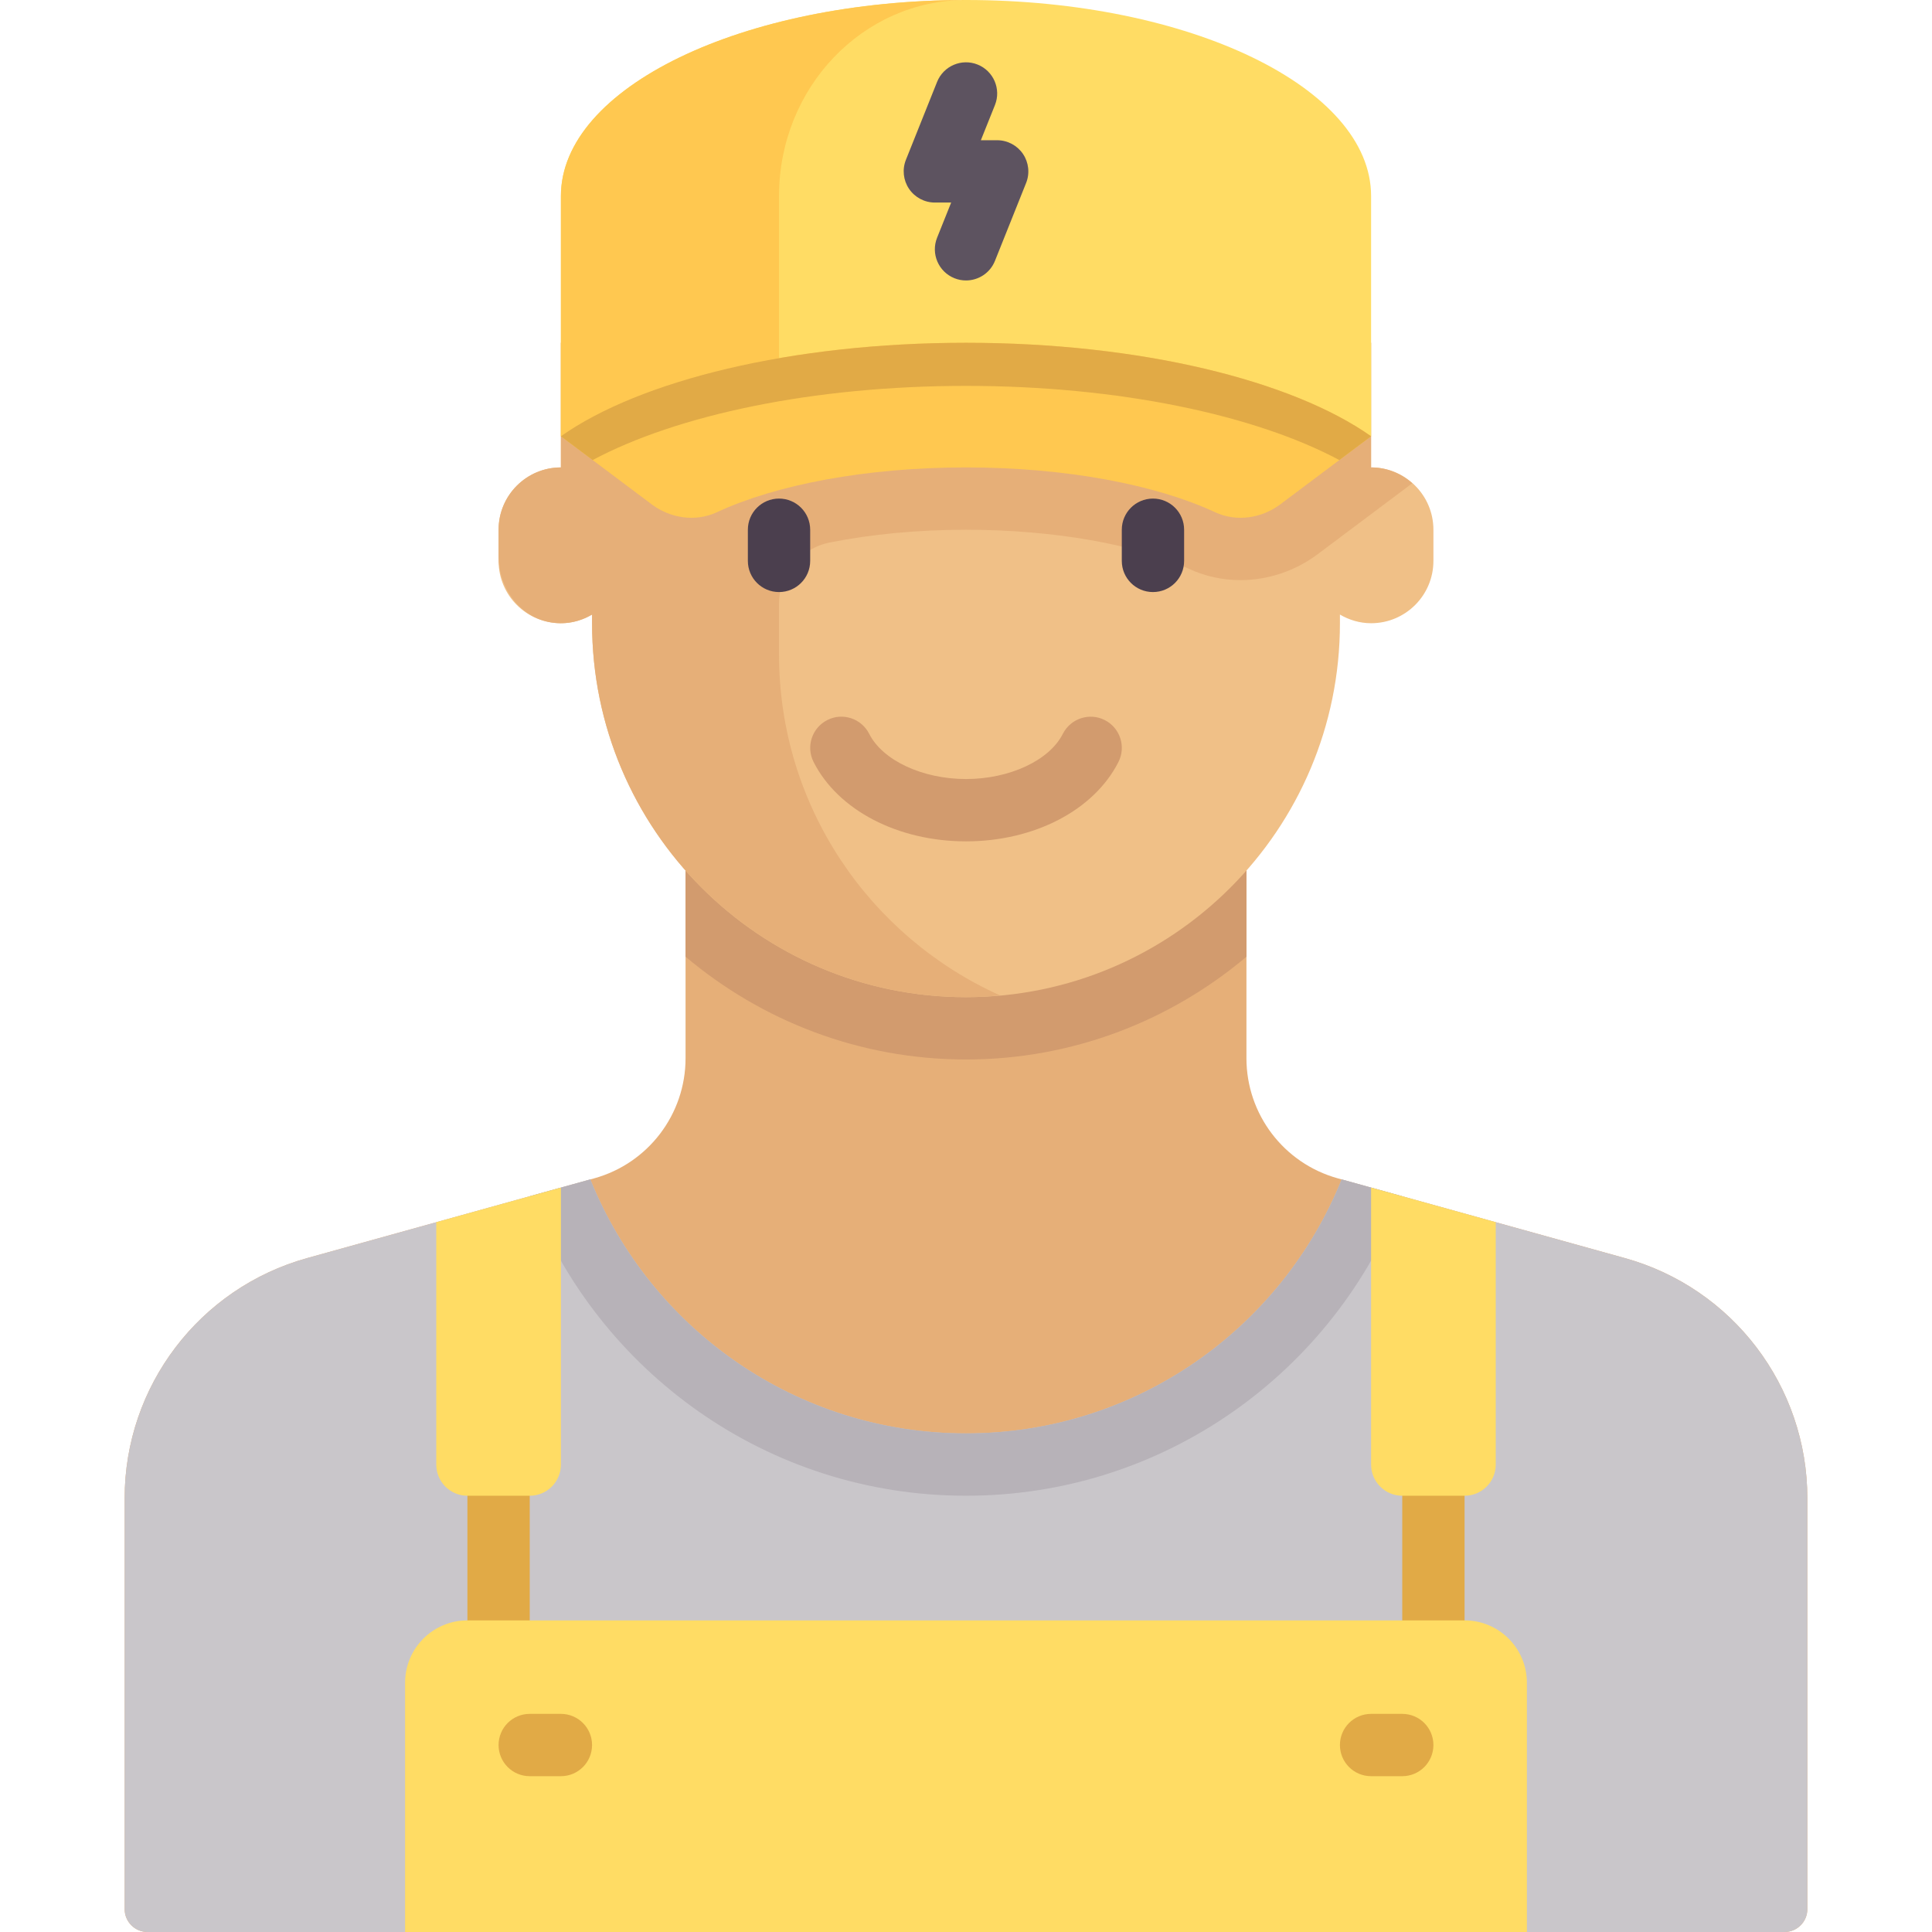
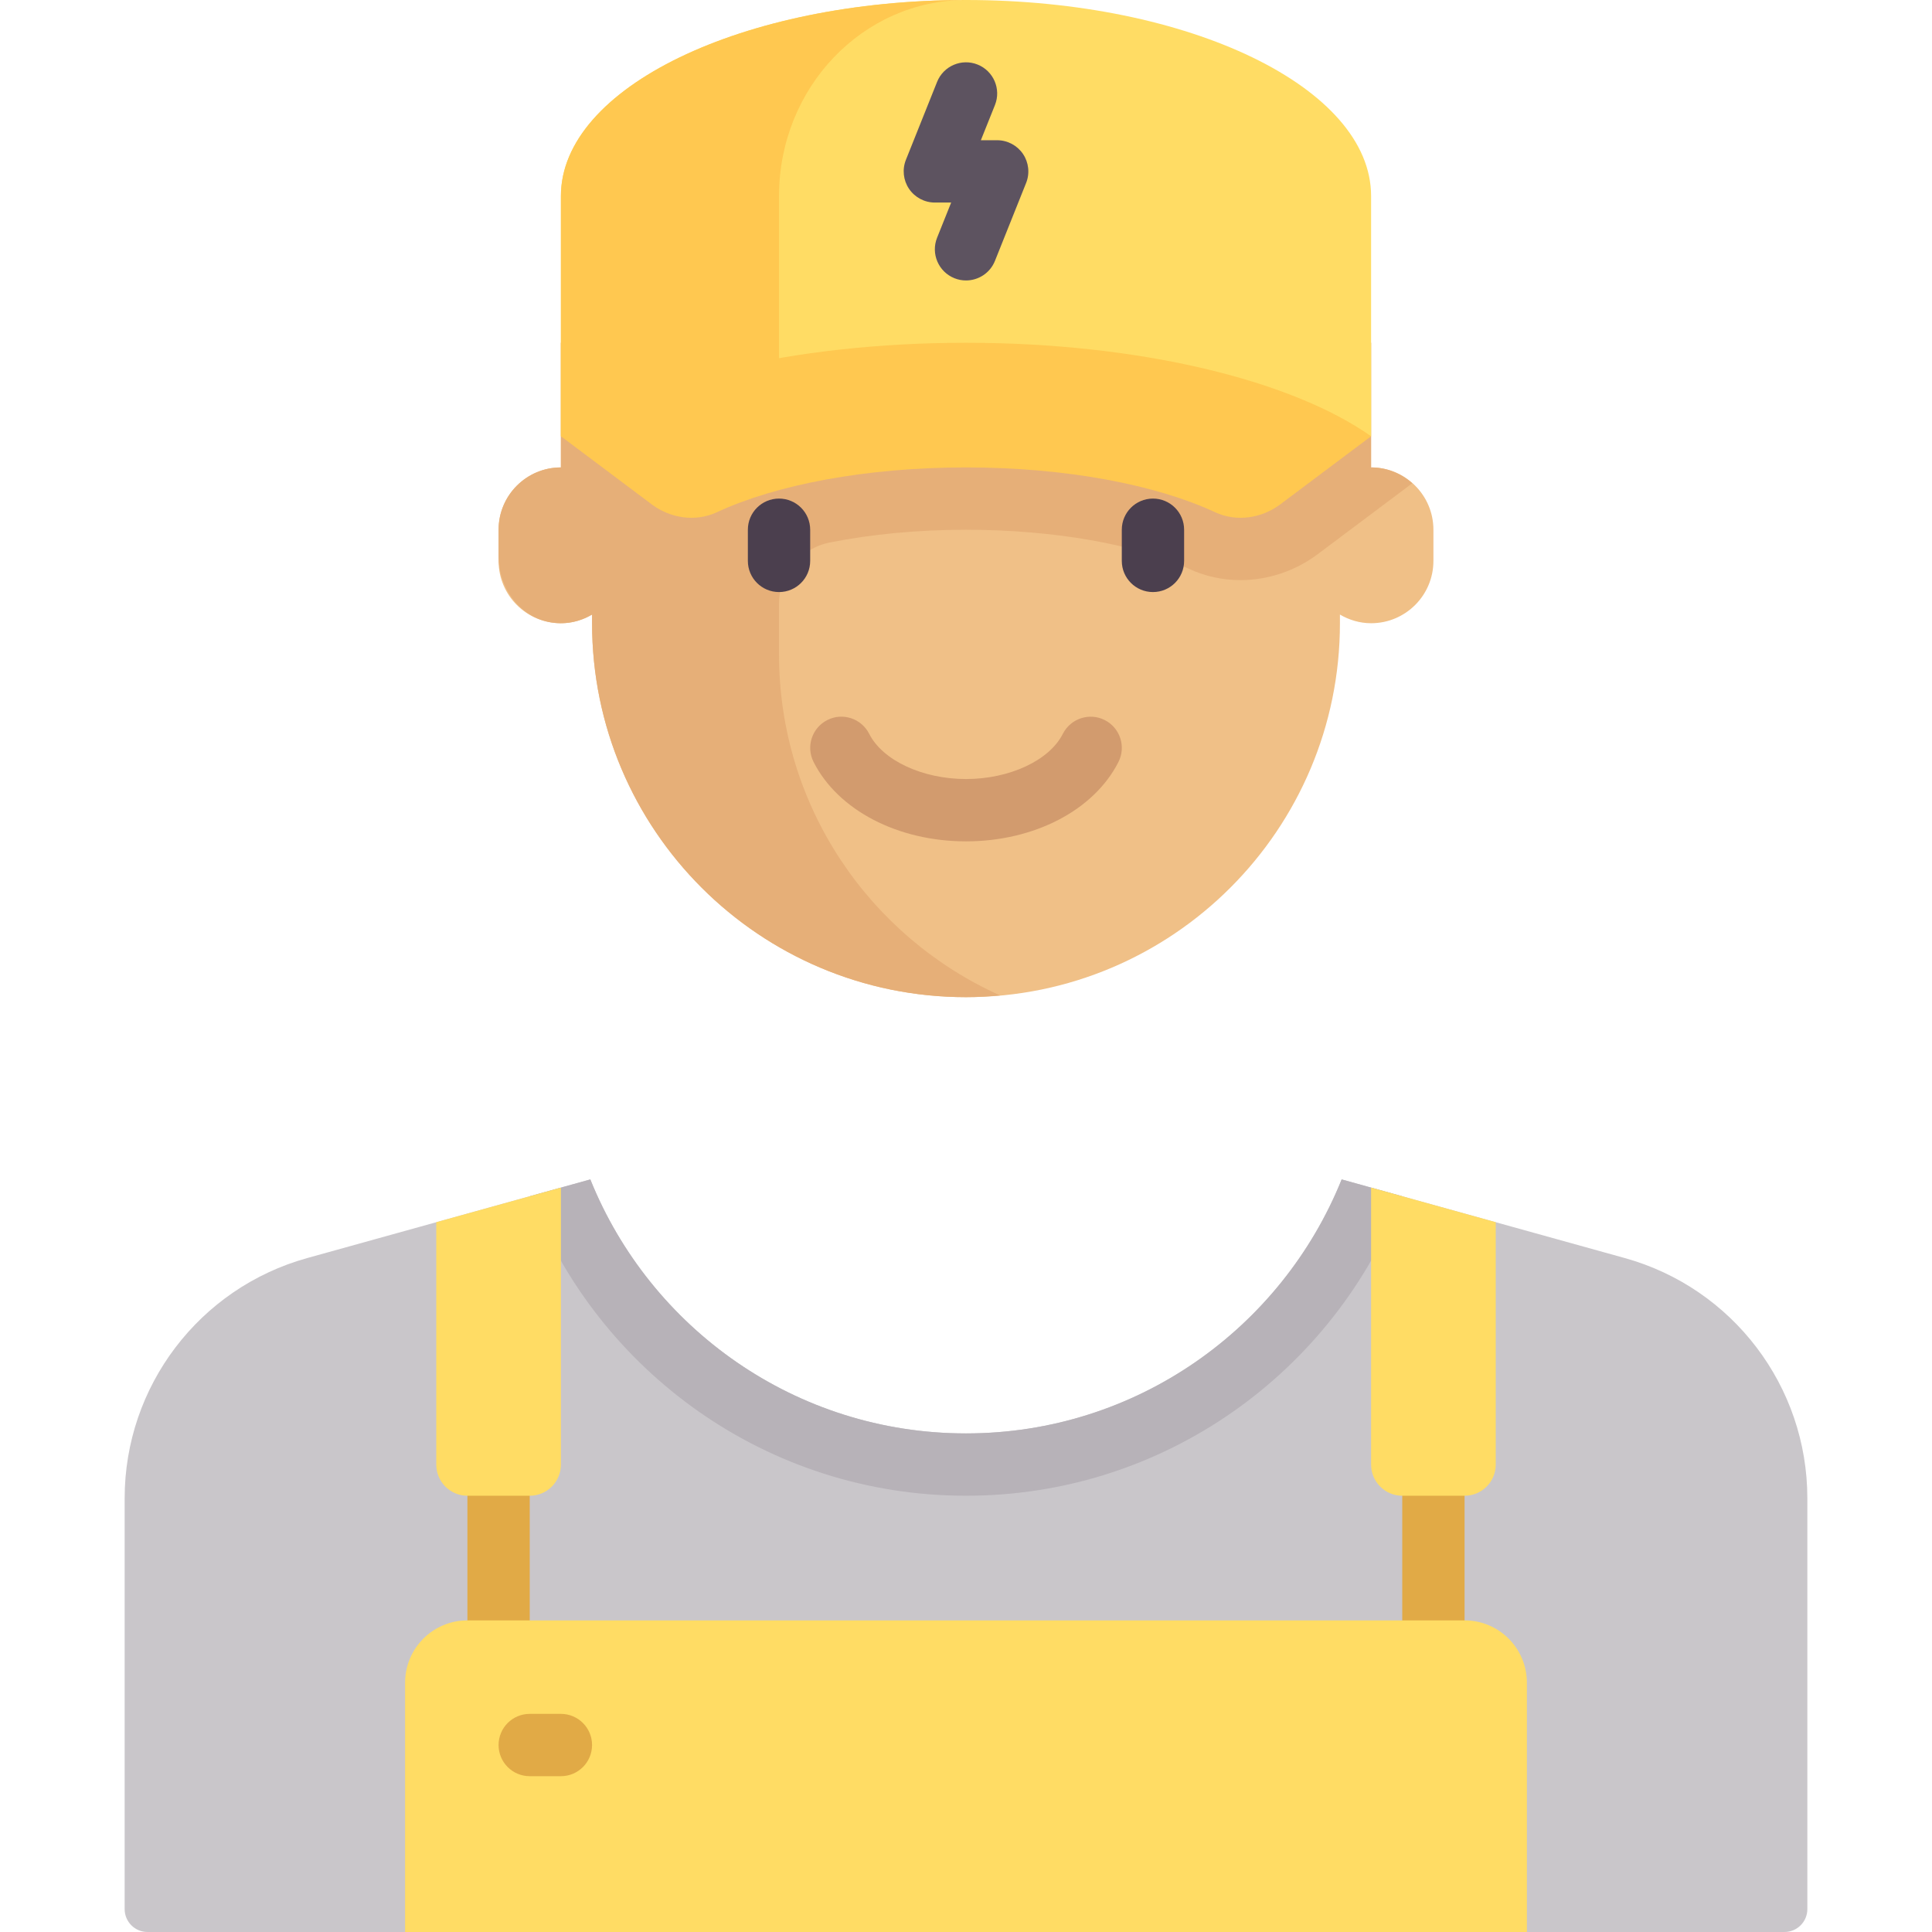
<svg xmlns="http://www.w3.org/2000/svg" version="1.1" id="Capa_1" x="0px" y="0px" viewBox="0 0 512.001 512.001" style="enable-background:new 0 0 512.001 512.001;" xml:space="preserve">
-   <path style="fill:#E6AF78;" d="M430.583,333.399l-76.071-21.131c-14.297-3.971-24.192-16.989-24.192-31.827V214.71H181.68v65.731  c0,14.838-9.894,27.855-24.191,31.827l-76.071,21.131c-28.594,7.943-48.383,33.978-48.383,63.655V505.94  c0,3.347,2.714,6.061,6.061,6.061h433.809c3.347,0,6.061-2.714,6.061-6.061V397.053  C478.965,367.376,459.177,341.342,430.583,333.399z" />
  <path style="fill:#C9C6CA;" d="M430.583,333.399l-75.028-20.841c-15.881,39.441-54.434,67.314-99.557,67.314  S172.322,352,156.441,312.56L81.418,333.4c-28.594,7.943-48.383,33.977-48.383,63.654V505.94c0,3.347,2.714,6.061,6.061,6.061  L472.905,512c3.347,0,6.061-2.714,6.061-6.061V397.053C478.965,367.376,459.177,341.341,430.583,333.399z" />
  <g>
    <rect x="123.87" y="388.13" style="fill:#E1AA46;" width="16.516" height="49.548" />
    <rect x="371.61" y="388.13" style="fill:#E1AA46;" width="16.516" height="49.548" />
  </g>
  <path style="fill:#FFDC64;" d="M404.643,512h-297.29v-66.065c0-9.122,7.395-16.516,16.516-16.516h264.258  c9.122,0,16.516,7.395,16.516,16.516L404.643,512L404.643,512z" />
-   <path style="fill:#D29B6E;" d="M181.68,253.544c20.118,16.945,46.022,27.23,74.323,27.23c28.298,0,54.201-10.284,74.318-27.227  V214.71H181.68V253.544z" />
  <path style="fill:#F0C087;" d="M363.357,123.871c-0.002,0-0.003,0.001-0.005,0.001V90.839h-214.71v33.033  c-9.119,0.002-16.512,7.395-16.512,16.516v8.258c0,9.121,7.395,16.516,16.516,16.516c3.024,0,5.821-0.872,8.258-2.291v2.291  c0,54.729,44.367,99.097,99.097,99.097s99.097-44.367,99.097-99.097v-2.291c2.438,1.419,5.234,2.291,8.258,2.291  c9.121,0,16.516-7.395,16.516-16.516v-8.258C379.873,131.265,372.479,123.871,363.357,123.871z" />
  <path style="fill:#E6AF78;" d="M363.357,123.871c-0.002,0-0.003,0.001-0.005,0.001V90.839h-214.71v33.033  c-9.119,0.002-16.512,7.395-16.512,16.516v7.081c0,8.06,5.245,15.644,13.127,17.33c4.327,0.926,8.322,0.008,11.648-1.928v2.291  c0,54.729,44.367,99.097,99.097,99.097c3.054,0,6.063-0.186,9.046-0.457c-34.518-15.493-58.599-50.095-58.599-90.382v-13.405  c0-7.979,5.703-14.711,13.53-16.264c10.888-2.162,23.274-3.363,36.019-3.363c23.069,0,45.142,3.862,59.045,10.332  c4.304,2.003,8.917,3.018,13.713,3.018c7.281,0,14.543-2.44,20.45-6.869l24.056-18.042l1.004-0.753  C371.351,125.489,367.559,123.871,363.357,123.871z" />
  <path style="fill:#D29B6E;" d="M256.006,222.968c-18.089,0-33.944-8.266-40.403-21.048c-2.056-4.073-0.419-9.04,3.645-11.097  c4.065-2.081,9.04-0.419,11.097,3.645c3.565,7.056,14.113,11.984,25.661,11.984c11.548,0,22.097-4.927,25.661-11.984  c2.056-4.056,7.04-5.71,11.097-3.645c4.065,2.056,5.702,7.024,3.645,11.097C289.949,214.702,274.095,222.968,256.006,222.968z" />
  <g>
    <path style="fill:#4B3F4E;" d="M206.449,156.903c-4.565,0-8.258-3.694-8.258-8.258v-8.258c0-4.565,3.694-8.258,8.258-8.258   s8.258,3.694,8.258,8.258v8.258C214.707,153.21,211.014,156.903,206.449,156.903z" />
    <path style="fill:#4B3F4E;" d="M305.546,156.903c-4.565,0-8.258-3.694-8.258-8.258v-8.258c0-4.565,3.694-8.258,8.258-8.258   s8.258,3.694,8.258,8.258v8.258C313.804,153.21,310.111,156.903,305.546,156.903z" />
  </g>
  <g>
    <path style="fill:#E1AA46;" d="M148.643,470.71h-8.258c-4.565,0-8.258-3.694-8.258-8.258c0-4.565,3.694-8.258,8.258-8.258h8.258   c4.565,0,8.258,3.694,8.258,8.258S153.207,470.71,148.643,470.71z" />
-     <path style="fill:#E1AA46;" d="M371.611,470.71h-8.258c-4.565,0-8.258-3.694-8.258-8.258c0-4.565,3.694-8.258,8.258-8.258h8.258   c4.565,0,8.258,3.694,8.258,8.258S376.175,470.71,371.611,470.71z" />
  </g>
  <path style="fill:#FFDC64;" d="M256.002,0c-59.29,0-107.355,23.257-107.355,51.946v63.667h214.71V51.946  C363.357,23.257,315.293,0,256.002,0z" />
  <g>
    <path style="fill:#FFC850;" d="M148.647,51.946v63.667h57.802V51.946C206.449,23.257,228.635,0,256.002,0   C196.712,0,148.647,23.257,148.647,51.946z" />
    <path style="fill:#FFC850;" d="M255.998,123.871c26.67,0,50.452,4.633,66.014,11.874c5.639,2.624,12.31,1.642,17.285-2.09   l24.056-18.042c-20.905-14.767-61.125-24.774-107.35-24.774c-46.229,0-86.45,10.007-107.355,24.774l24.056,18.042   c4.976,3.732,11.646,4.714,17.285,2.09C205.551,128.504,229.332,123.871,255.998,123.871z" />
  </g>
  <path style="fill:#5D5360;" d="M256.006,74.323c-1.024,0-2.065-0.185-3.065-0.589c-4.234-1.694-6.298-6.5-4.605-10.734l3.734-9.323  h-4.323c-2.742,0-5.298-1.363-6.839-3.629c-1.532-2.266-1.847-5.153-0.831-7.694l8.258-20.645c1.694-4.25,6.532-6.298,10.734-4.605  c4.234,1.694,6.298,6.5,4.605,10.734l-3.734,9.323h4.323c2.742,0,5.298,1.363,6.839,3.629c1.532,2.266,1.847,5.153,0.831,7.694  l-8.258,20.645C262.385,72.363,259.28,74.323,256.006,74.323z" />
-   <path style="fill:#E1AA46;" d="M256.002,102.263c40.651,0,76.631,7.748,98.941,19.658l8.41-6.307  c-20.905-14.767-61.125-24.774-107.35-24.774c-46.229,0-86.45,10.007-107.355,24.774l8.41,6.307  C179.367,110.011,215.347,102.263,256.002,102.263z" />
  <path style="fill:#B7B2B8;" d="M140.491,316.989c17.886,46.411,62.791,79.398,115.507,79.398s97.621-32.988,115.507-79.399  l-15.95-4.43c-15.881,39.441-54.434,67.314-99.557,67.314S172.322,352,156.441,312.56L140.491,316.989z" />
  <g>
    <path style="fill:#FFDC64;" d="M371.615,396.387h16.516c4.561,0,8.258-3.698,8.258-8.258V323.9l-33.032-9.175v73.404   C363.357,392.69,367.055,396.387,371.615,396.387z" />
    <path style="fill:#FFDC64;" d="M123.873,396.387h16.516c4.561,0,8.258-3.698,8.258-8.258v-73.405l-33.032,9.175v64.23   C115.615,392.69,119.313,396.387,123.873,396.387z" />
  </g>
  <g>
</g>
  <g>
</g>
  <g>
</g>
  <g>
</g>
  <g>
</g>
  <g>
</g>
  <g>
</g>
  <g>
</g>
  <g>
</g>
  <g>
</g>
  <g>
</g>
  <g>
</g>
  <g>
</g>
  <g>
</g>
  <g>
</g>
</svg>